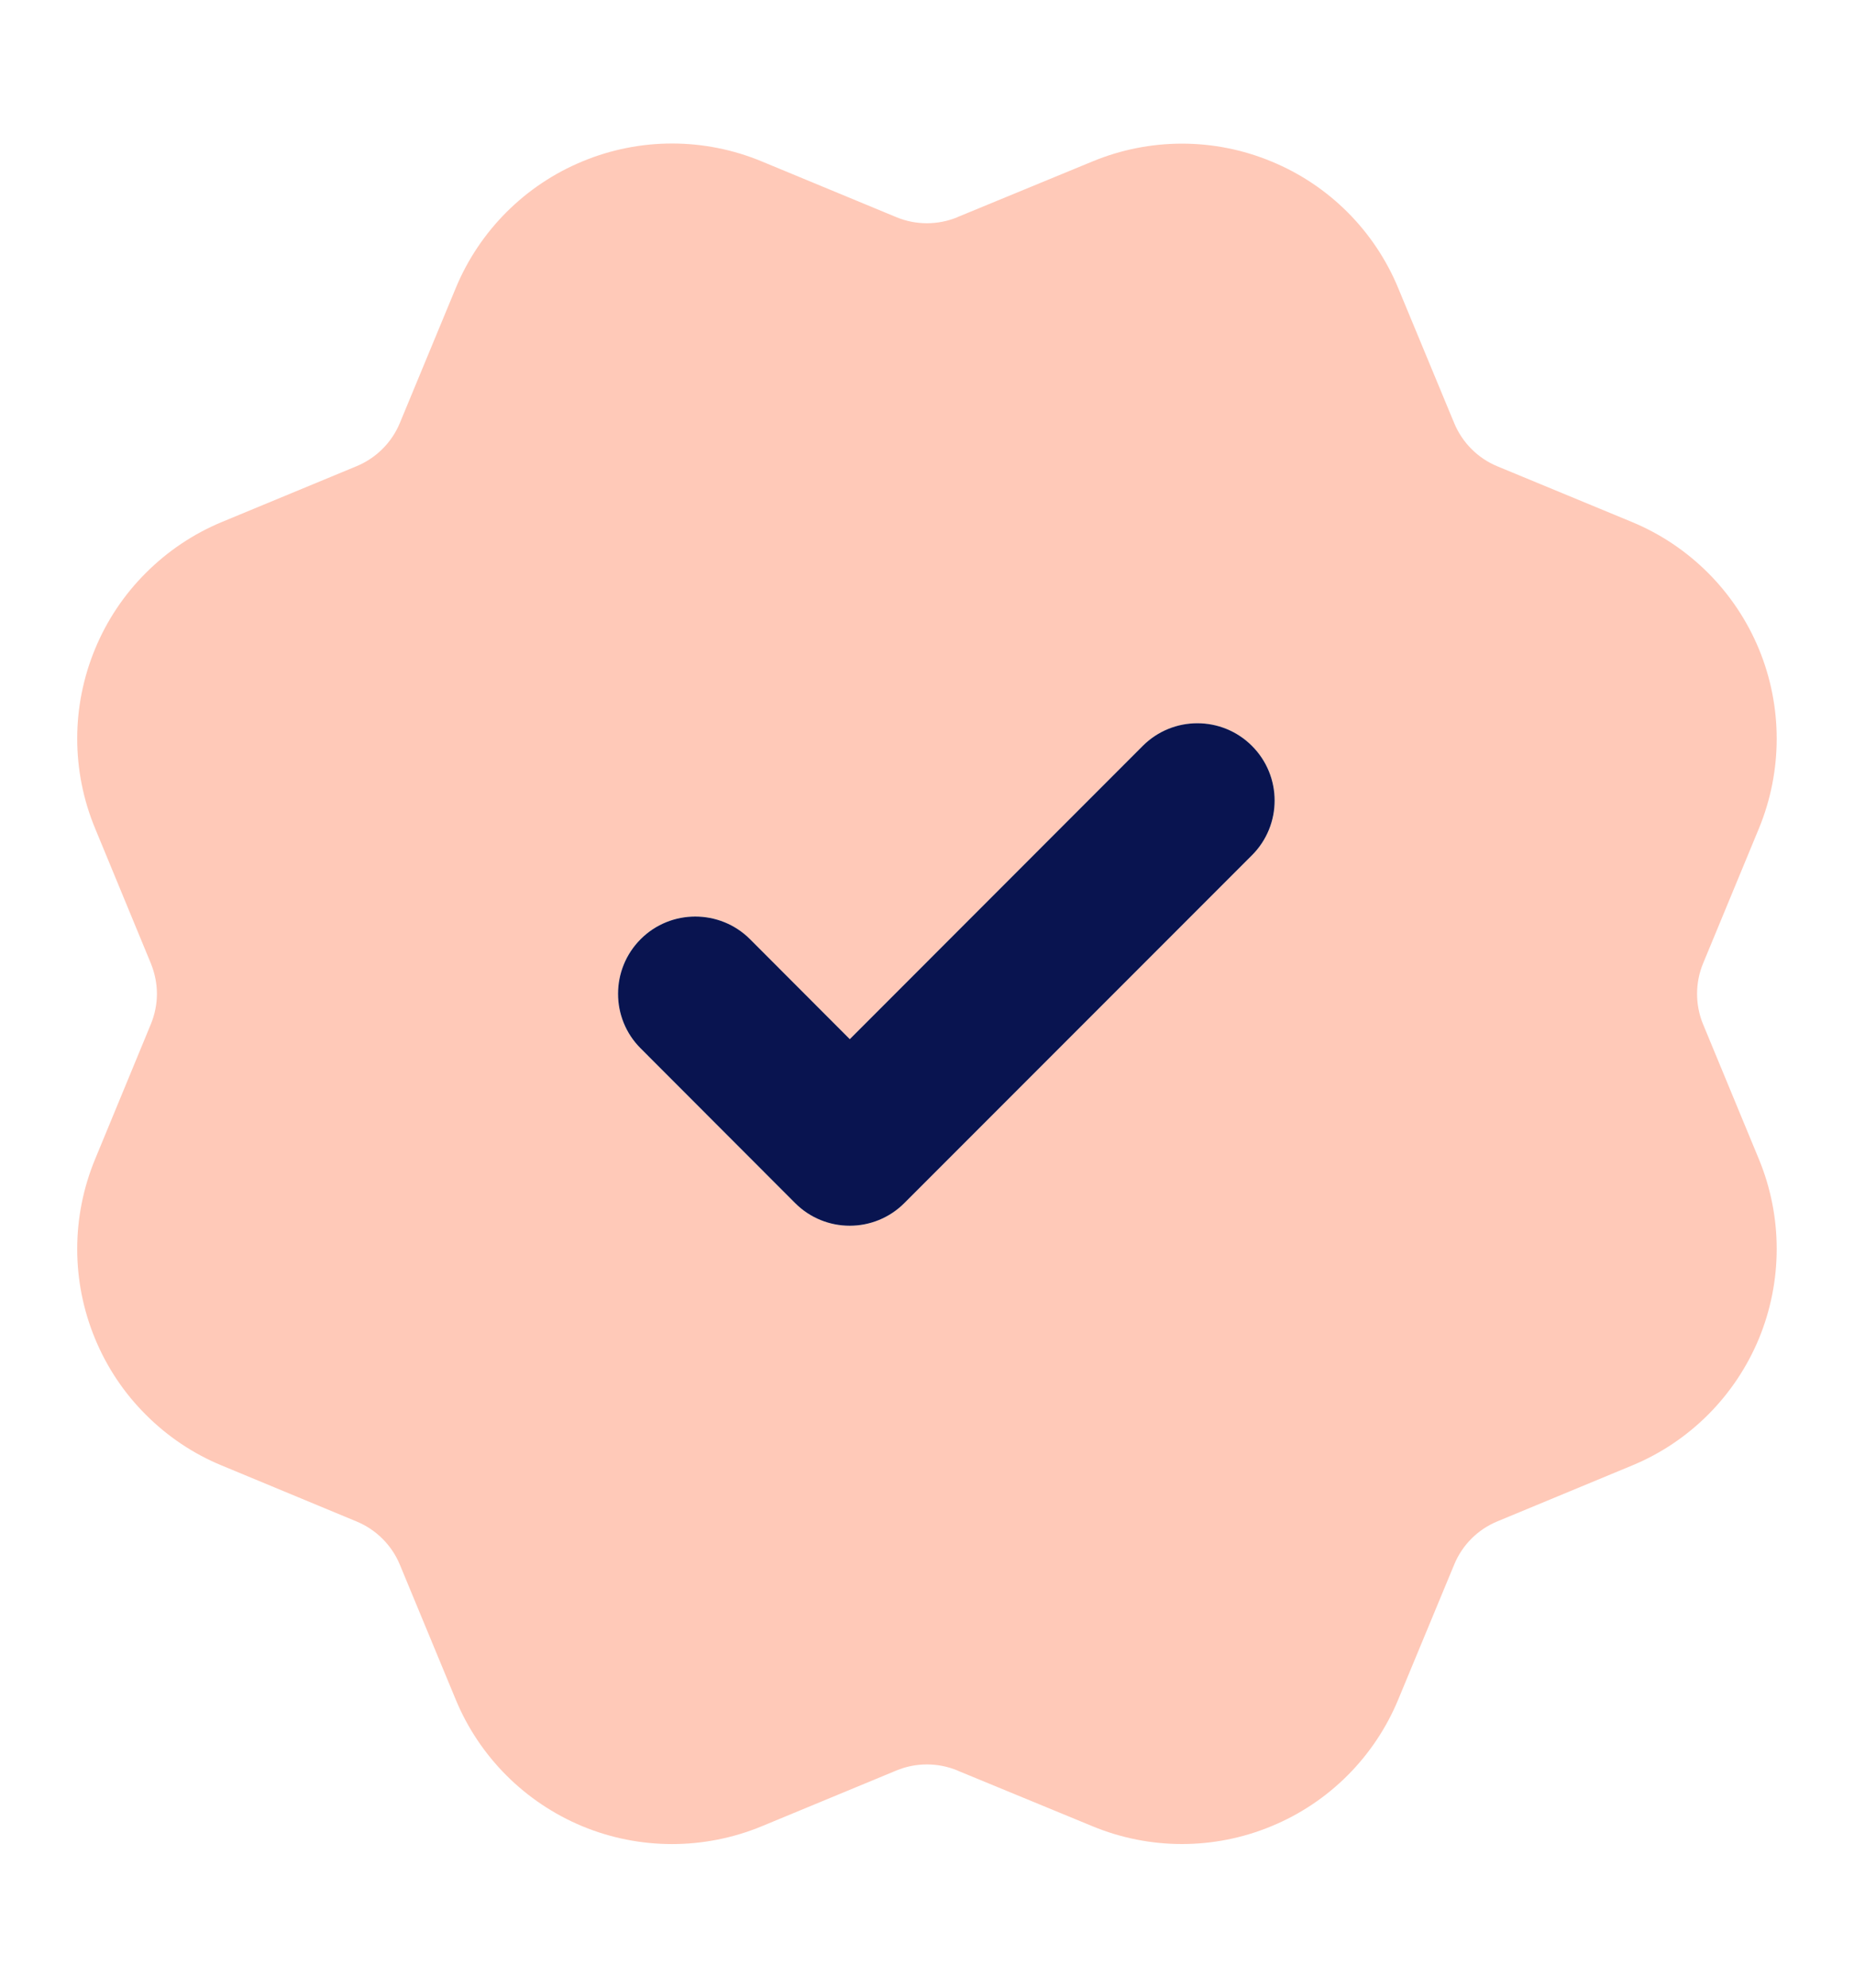
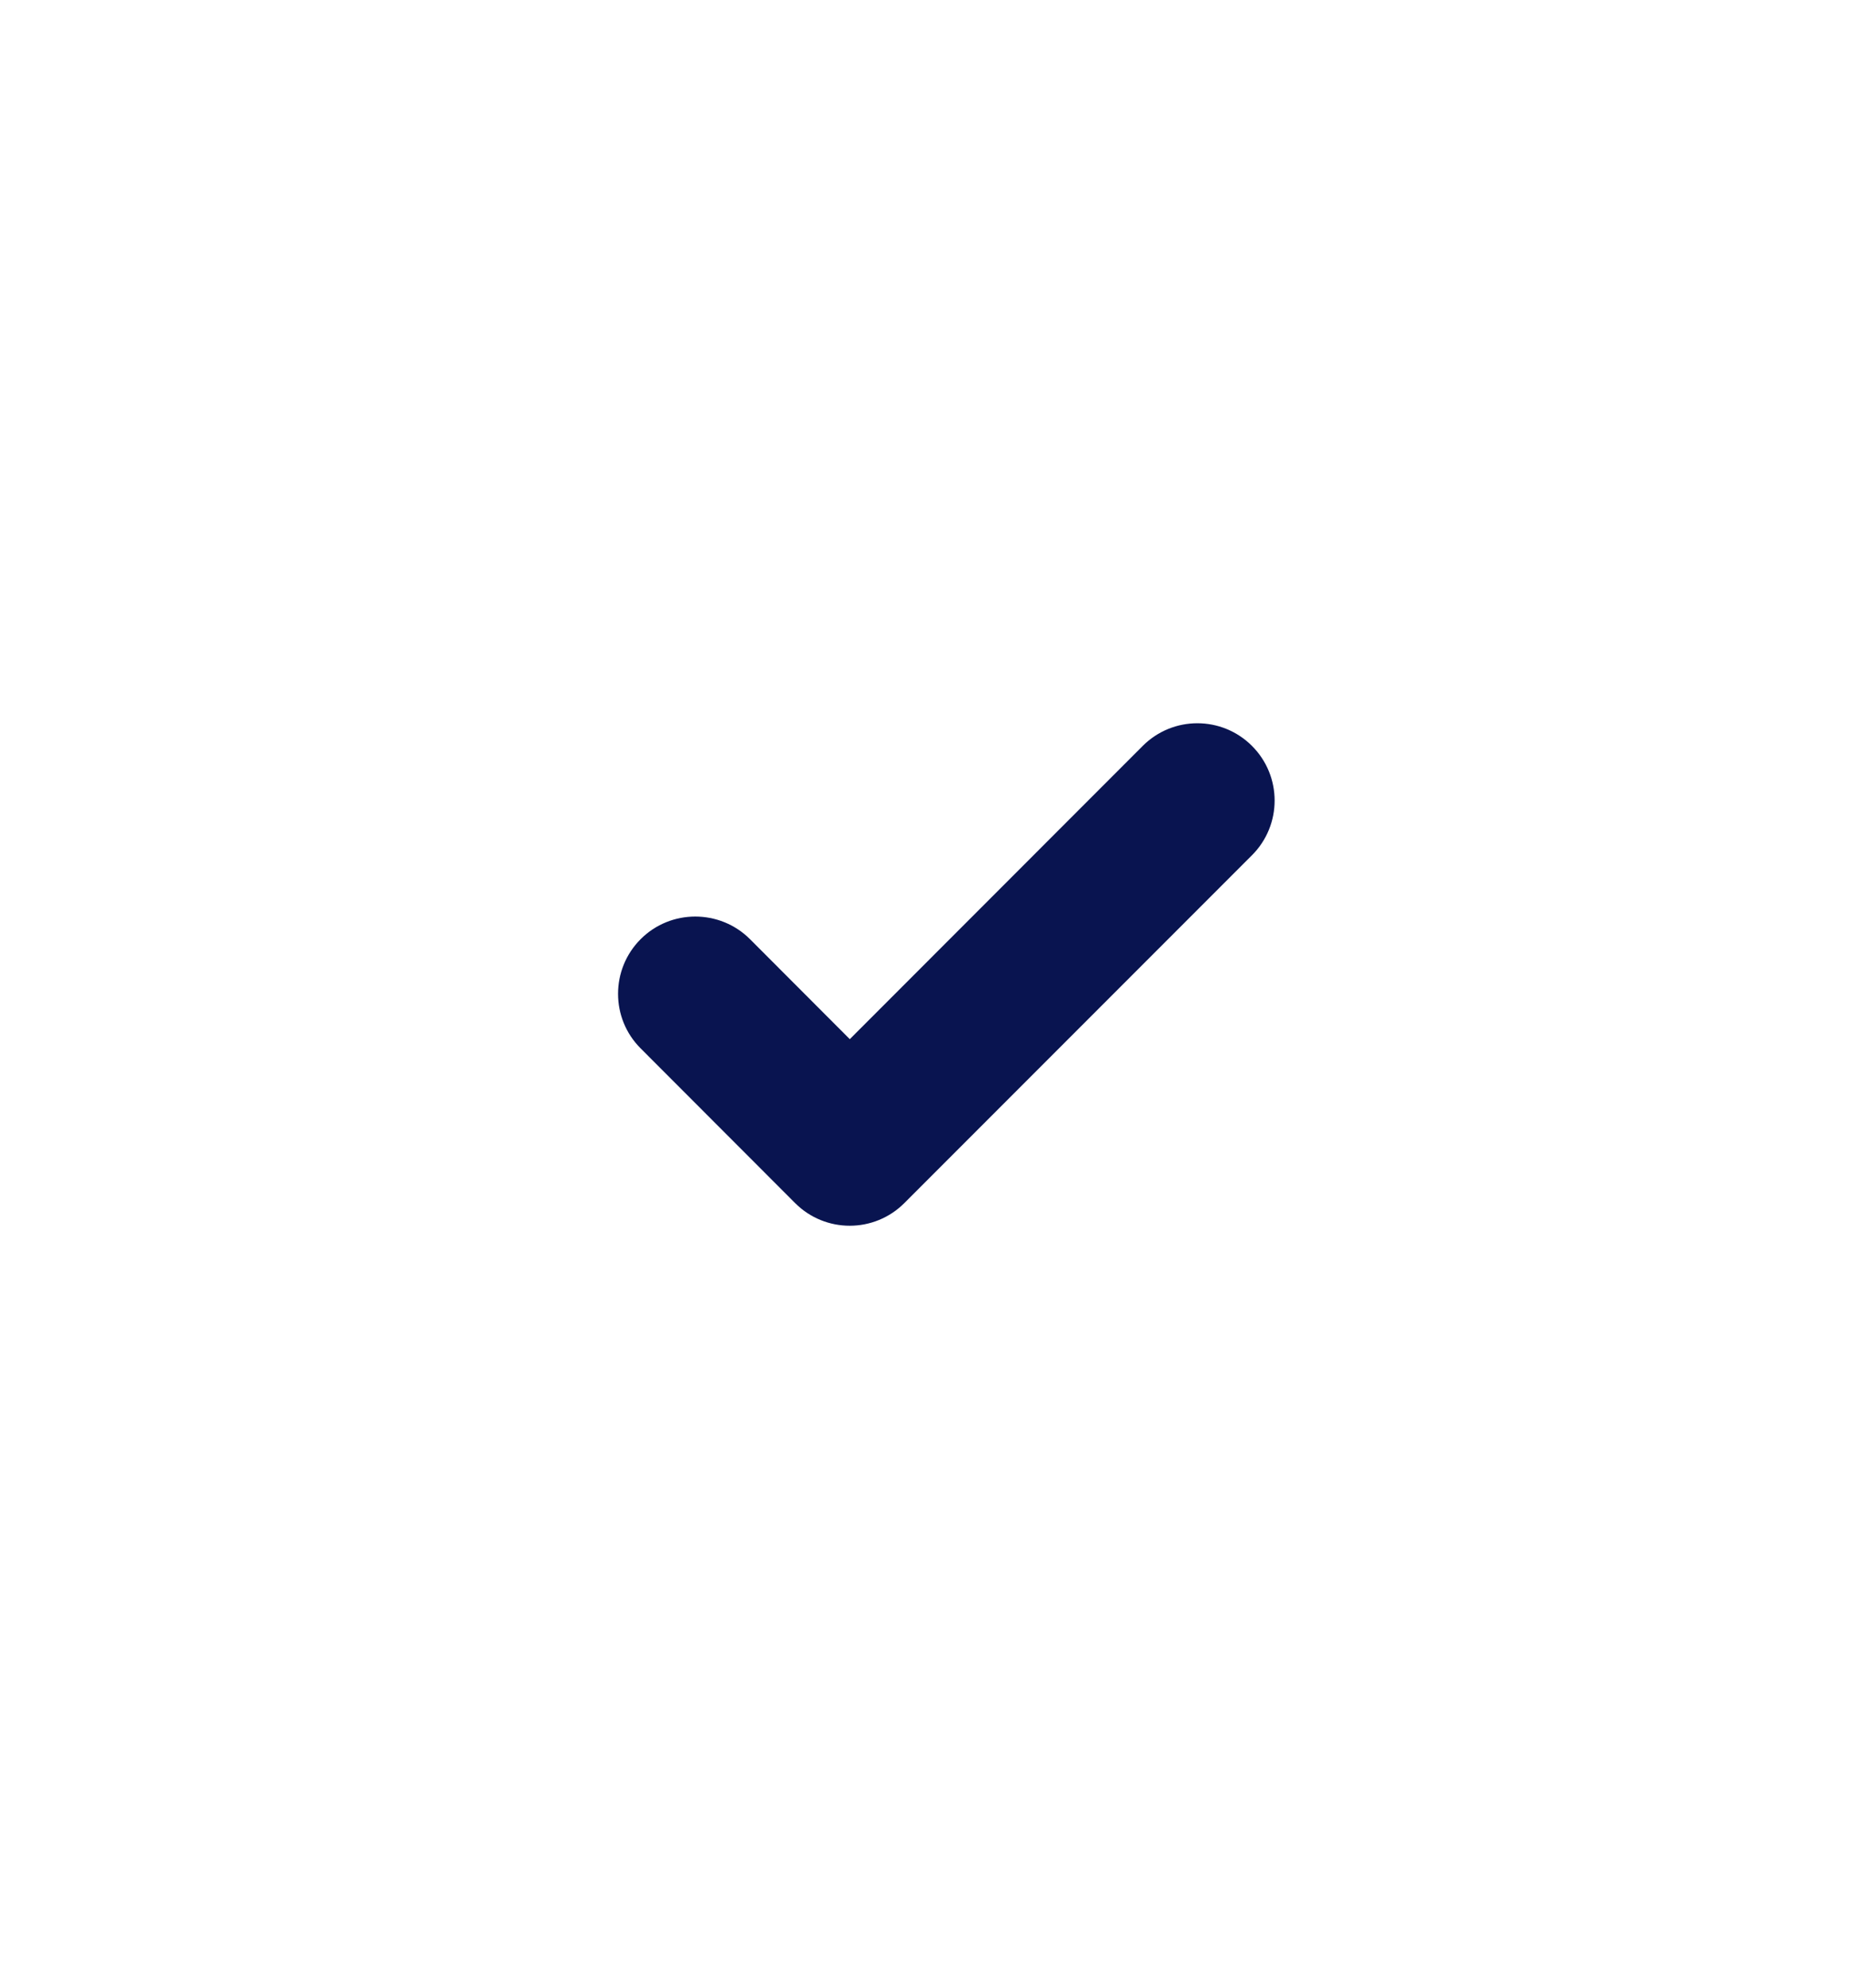
<svg xmlns="http://www.w3.org/2000/svg" width="14" height="15" viewBox="0 0 14 15" fill="none">
-   <path fill-rule="evenodd" clip-rule="evenodd" d="M1.185 7.5C1.185 7.422 1.169 7.344 1.139 7.27L0.718 6.251C0.629 6.037 0.583 5.806 0.583 5.574C0.583 5.342 0.629 5.112 0.718 4.897C0.807 4.682 0.937 4.487 1.102 4.323C1.266 4.159 1.461 4.028 1.676 3.939L2.693 3.518C2.84 3.457 2.958 3.34 3.019 3.193L3.441 2.175C3.62 1.742 3.965 1.397 4.398 1.218C4.831 1.038 5.318 1.038 5.752 1.218L6.769 1.639C6.916 1.7 7.082 1.7 7.23 1.639L7.231 1.638L8.248 1.219C8.682 1.039 9.169 1.039 9.602 1.219C10.036 1.398 10.38 1.742 10.559 2.176L10.971 3.169C10.975 3.177 10.978 3.185 10.981 3.193C11.042 3.34 11.159 3.458 11.307 3.519L12.325 3.94C12.758 4.12 13.102 4.464 13.282 4.898C13.461 5.331 13.461 5.818 13.282 6.252L12.861 7.269C12.83 7.343 12.815 7.422 12.815 7.5C12.815 7.578 12.83 7.657 12.861 7.731L13.282 8.748C13.461 9.181 13.461 9.668 13.282 10.102C13.102 10.535 12.758 10.88 12.325 11.059L11.307 11.481C11.159 11.542 11.042 11.659 10.981 11.807C10.978 11.815 10.975 11.823 10.971 11.831L10.559 12.824C10.38 13.257 10.036 13.602 9.602 13.781C9.169 13.961 8.682 13.961 8.248 13.781L7.231 13.362L7.23 13.361C7.082 13.3 6.916 13.3 6.769 13.361L5.752 13.782C5.318 13.961 4.831 13.961 4.398 13.782C3.965 13.602 3.62 13.258 3.441 12.825L3.019 11.807C2.958 11.66 2.84 11.543 2.693 11.482L1.676 11.06C1.461 10.972 1.266 10.841 1.102 10.677C0.937 10.513 0.807 10.318 0.718 10.103C0.629 9.888 0.583 9.658 0.583 9.426C0.583 9.193 0.629 8.963 0.718 8.748L1.139 7.729C1.169 7.656 1.185 7.578 1.185 7.5ZM9.454 6.454C9.682 6.226 9.682 5.857 9.454 5.629C9.226 5.401 8.857 5.401 8.629 5.629L6.417 7.842L5.662 7.087C5.435 6.86 5.065 6.86 4.837 7.087C4.61 7.315 4.61 7.685 4.837 7.912L6.004 9.079C6.232 9.307 6.601 9.307 6.829 9.079L9.454 6.454Z" fill="#FFC9B8" />
  <path d="M9.454 6.454C9.682 6.226 9.682 5.857 9.454 5.629C9.226 5.401 8.857 5.401 8.629 5.629L6.417 7.842L5.663 7.087C5.435 6.86 5.065 6.86 4.838 7.087C4.61 7.315 4.61 7.685 4.838 7.912L6.004 9.079C6.232 9.307 6.601 9.307 6.829 9.079L9.454 6.454Z" fill="#091450" />
</svg>